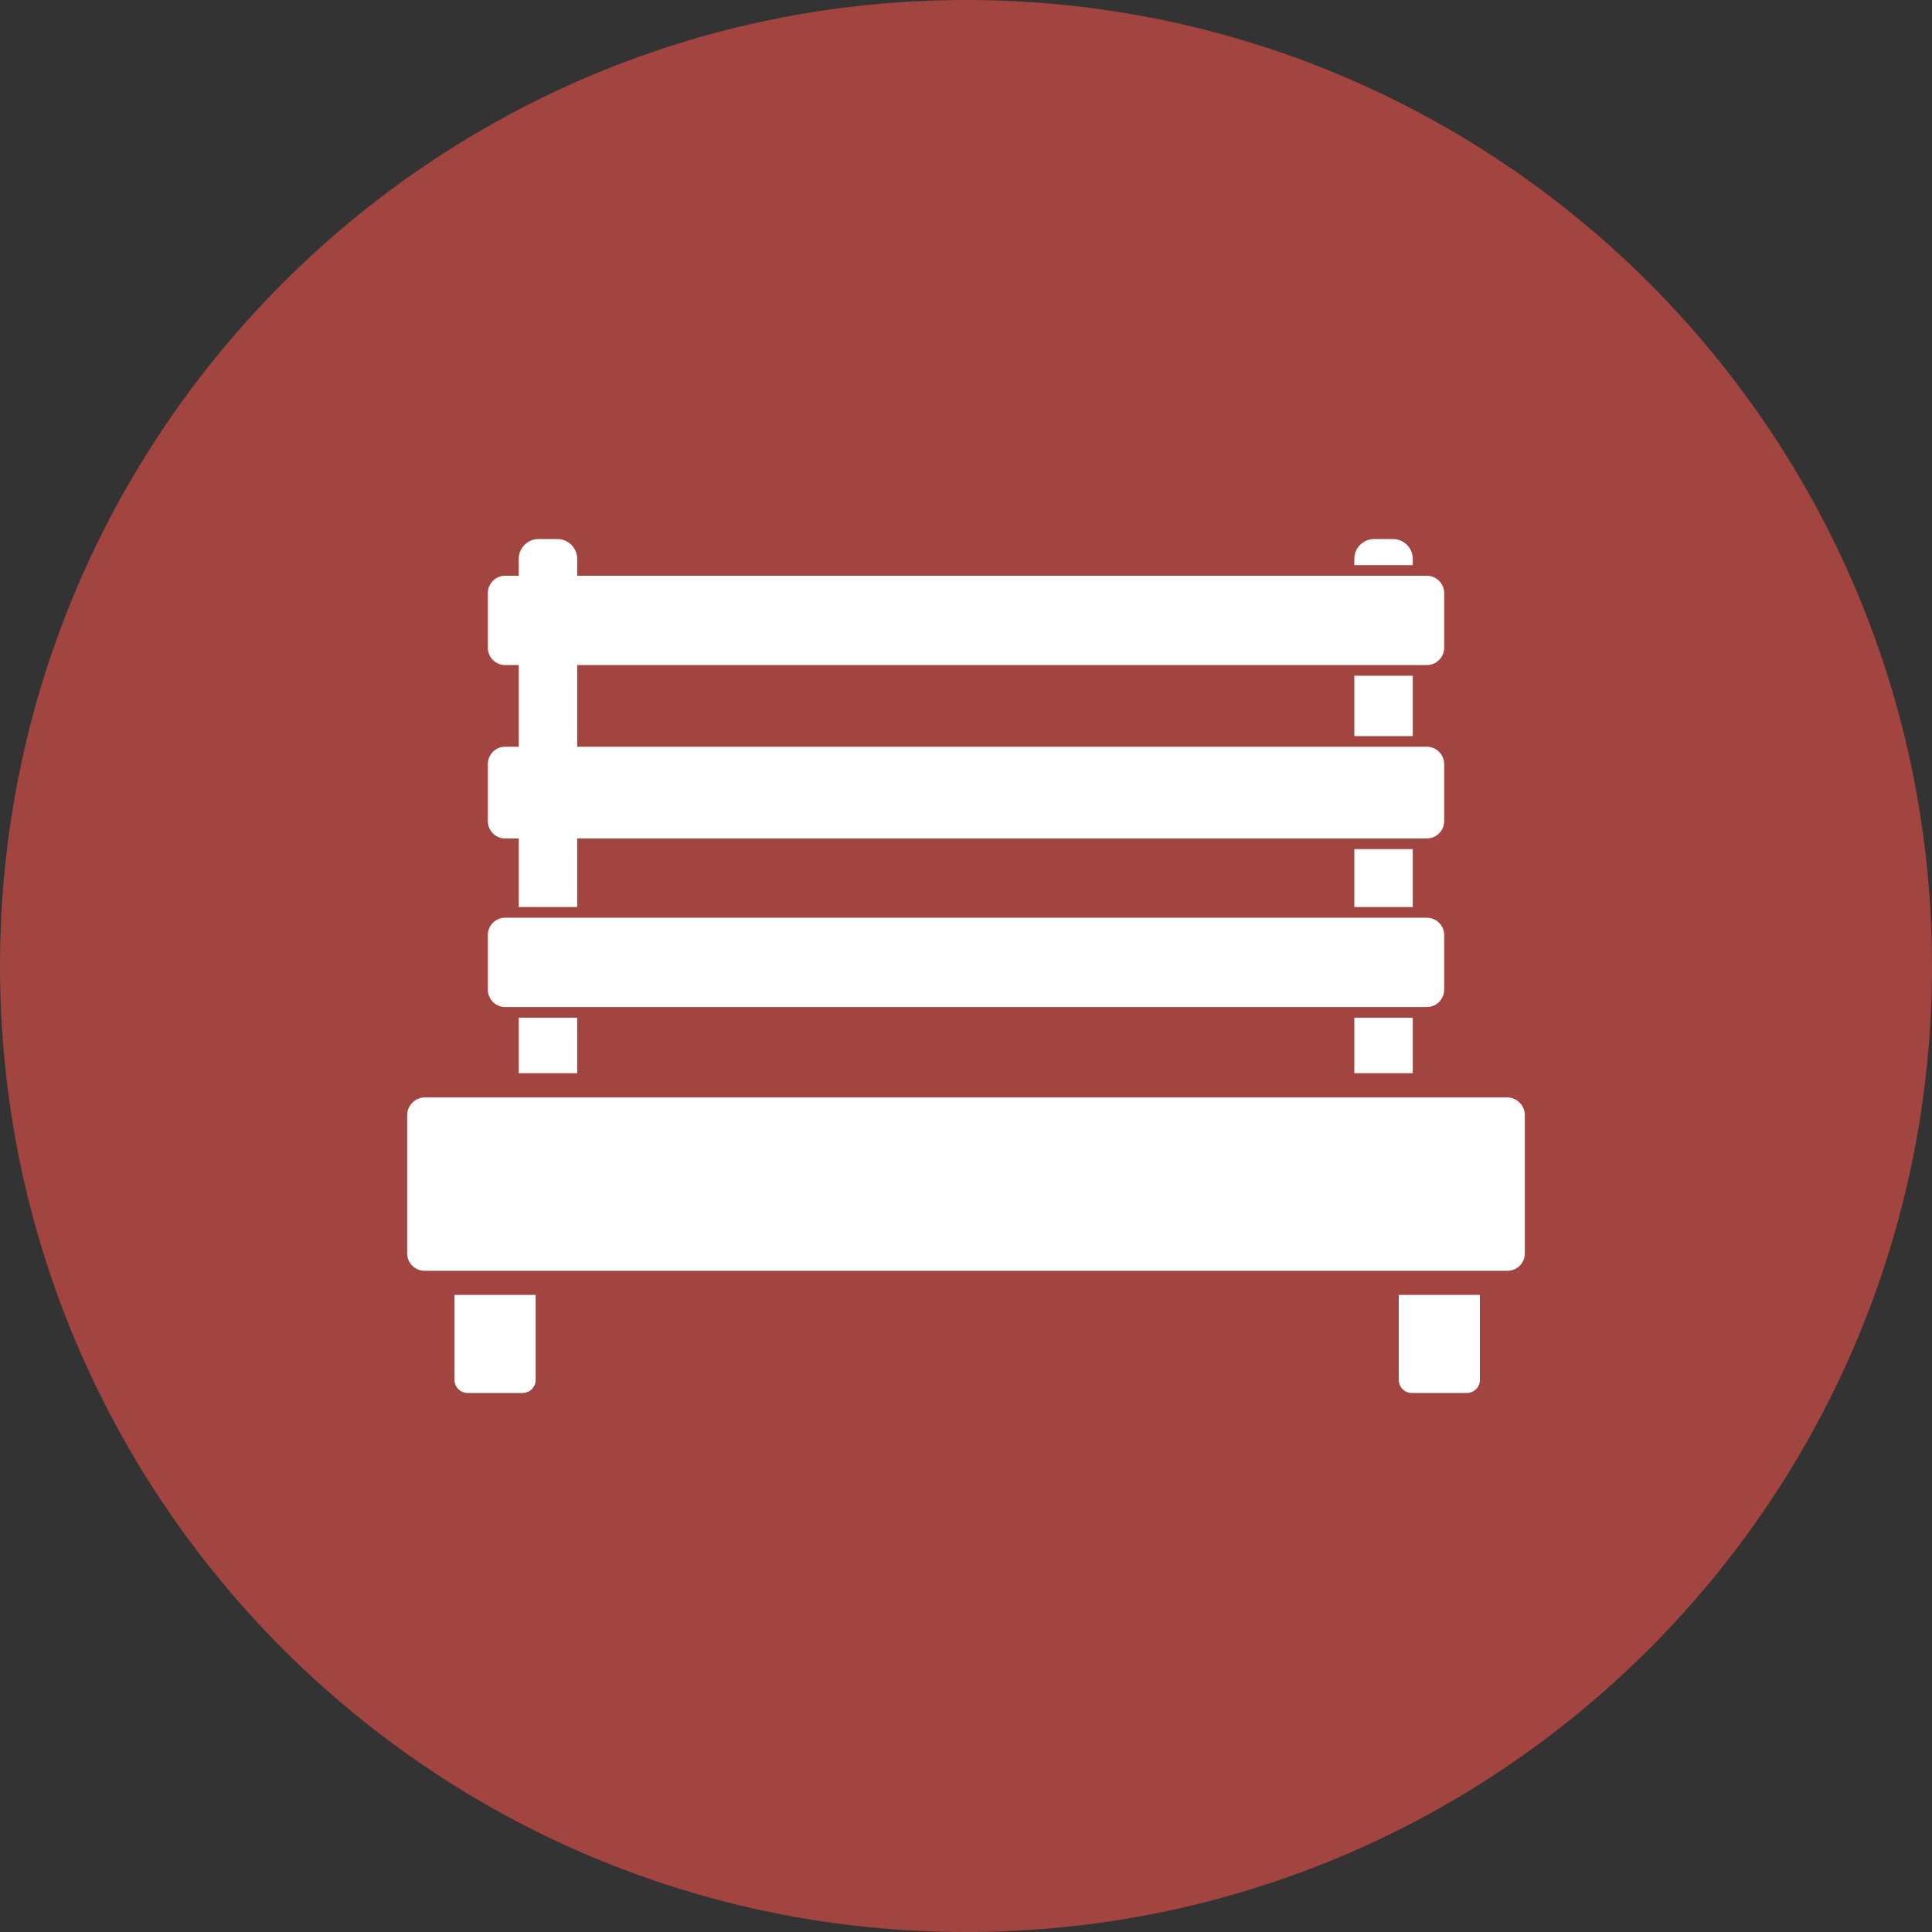
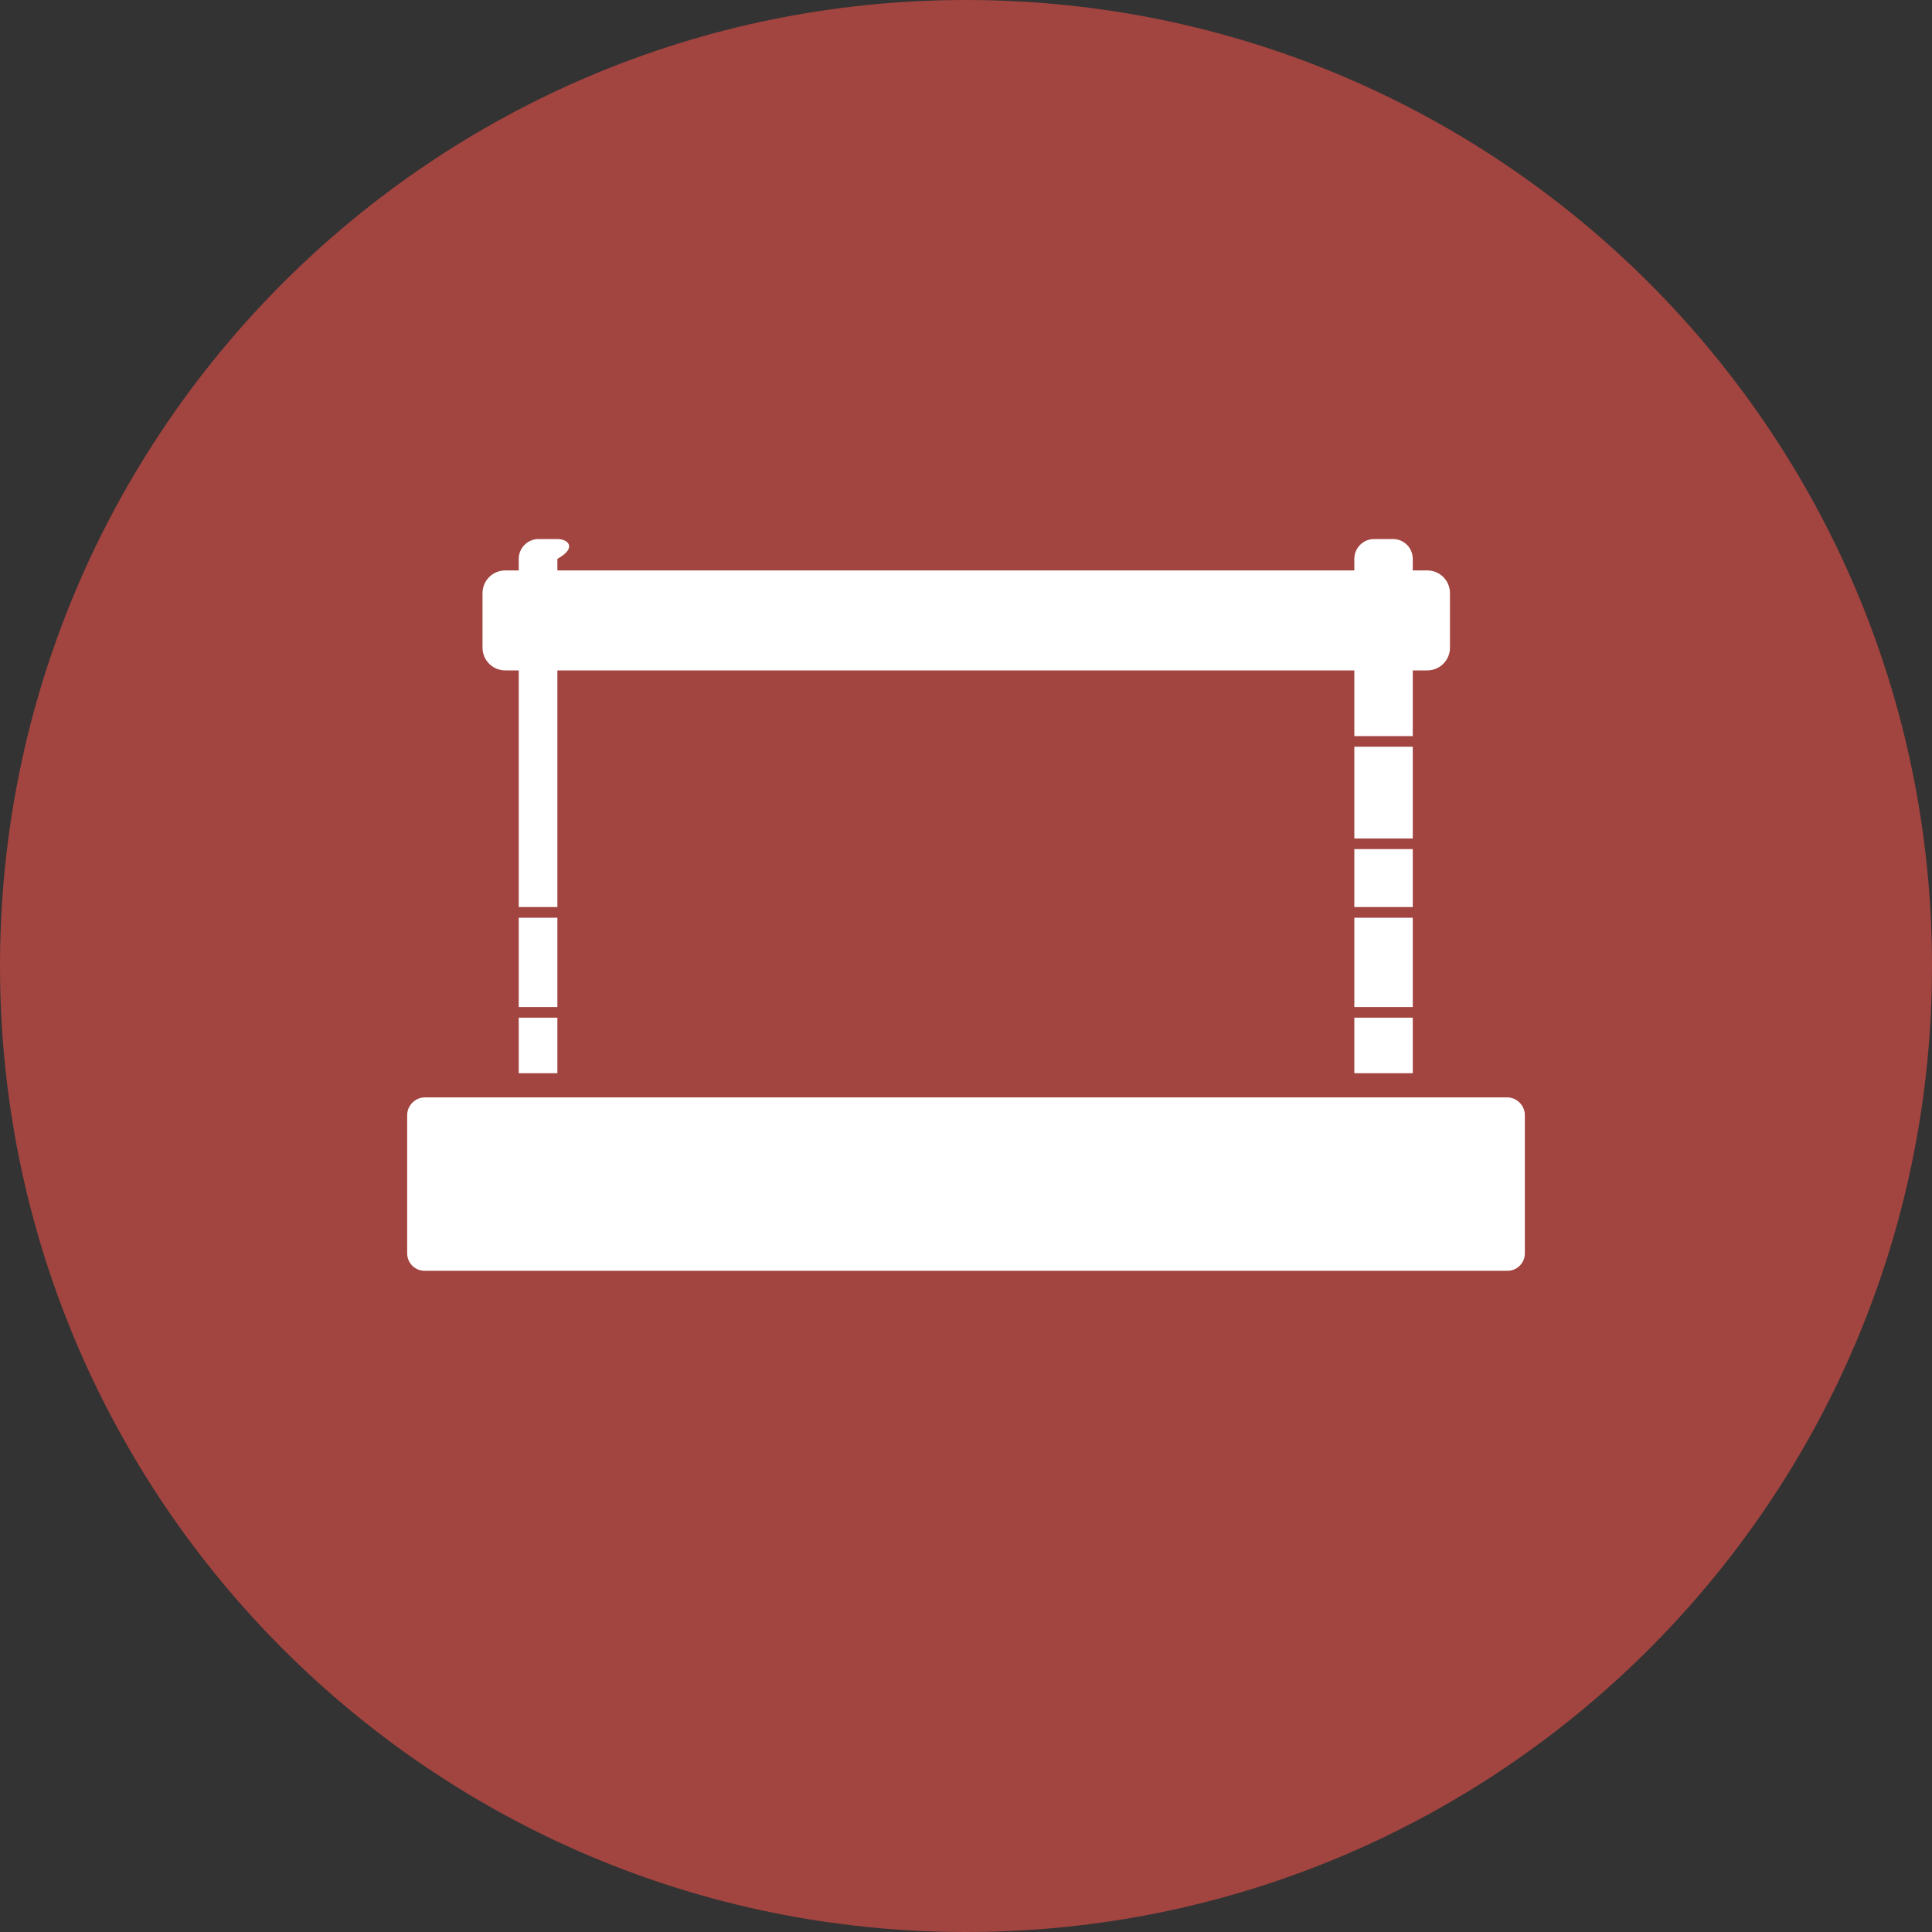
<svg xmlns="http://www.w3.org/2000/svg" width="40" height="40" viewBox="0 0 40 40" fill="none">
  <rect x="0" y="0" width="40" height="40" fill="#333333" stroke="none" />
  <path d="M20 40C31.046 40 40 31.046 40 20C40 8.954 31.046 0 20 0C8.954 0 0 8.954 0 20C0 31.046 8.954 40 20 40Z" fill="#A24440" />
  <path d="M28.84 11.16H28.45C28.224 11.16 28.04 11.344 28.04 11.57V23.7C28.04 23.926 28.224 24.11 28.45 24.11H28.84C29.067 24.11 29.25 23.926 29.25 23.7V11.57C29.25 11.344 29.067 11.16 28.84 11.16Z" fill="white" />
-   <path d="M29.55 15.35H10.46C10.201 15.35 9.99 15.56 9.99 15.82V16.95C9.99 17.21 10.201 17.42 10.46 17.42H29.55C29.81 17.42 30.02 17.21 30.02 16.95V15.82C30.02 15.56 29.81 15.35 29.55 15.35Z" fill="white" />
  <path d="M29.54 15.46C29.635 15.46 29.727 15.498 29.794 15.565C29.862 15.633 29.9 15.725 29.9 15.82V17C29.9 17.096 29.862 17.187 29.794 17.255C29.727 17.322 29.635 17.36 29.54 17.36H10.46C10.364 17.36 10.273 17.322 10.205 17.255C10.138 17.187 10.1 17.096 10.1 17V15.82C10.1 15.725 10.138 15.633 10.205 15.565C10.273 15.498 10.364 15.46 10.46 15.46H29.54ZM29.54 15.24H10.46C10.384 15.24 10.308 15.255 10.238 15.284C10.168 15.313 10.104 15.356 10.05 15.41C9.996 15.464 9.953 15.528 9.924 15.598C9.895 15.668 9.88 15.744 9.88 15.82V17C9.88 17.154 9.941 17.301 10.05 17.41C10.159 17.519 10.306 17.58 10.46 17.58H29.54C29.694 17.58 29.841 17.519 29.95 17.41C30.059 17.301 30.12 17.154 30.12 17V15.82C30.12 15.666 30.059 15.519 29.95 15.41C29.841 15.301 29.694 15.24 29.54 15.24Z" fill="#A24440" />
  <path d="M29.55 11.81H10.46C10.201 11.81 9.99 12.02 9.99 12.28V13.41C9.99 13.67 10.201 13.88 10.46 13.88H29.55C29.81 13.88 30.02 13.67 30.02 13.41V12.28C30.02 12.02 29.81 11.81 29.55 11.81Z" fill="white" />
-   <path d="M29.54 11.92C29.635 11.92 29.727 11.958 29.794 12.025C29.862 12.093 29.9 12.184 29.9 12.28V13.41C29.9 13.505 29.862 13.597 29.794 13.665C29.727 13.732 29.635 13.77 29.54 13.77H10.46C10.364 13.77 10.273 13.732 10.205 13.665C10.138 13.597 10.1 13.505 10.1 13.41V12.28C10.1 12.184 10.138 12.093 10.205 12.025C10.273 11.958 10.364 11.92 10.46 11.92H29.54ZM29.54 11.7H10.46C10.384 11.7 10.308 11.715 10.238 11.744C10.168 11.773 10.104 11.816 10.05 11.87C9.996 11.924 9.953 11.988 9.924 12.058C9.895 12.128 9.88 12.204 9.88 12.28V13.41C9.88 13.486 9.895 13.562 9.924 13.632C9.953 13.702 9.996 13.766 10.05 13.82C10.104 13.874 10.168 13.917 10.238 13.946C10.308 13.975 10.384 13.99 10.46 13.99H29.54C29.694 13.99 29.841 13.929 29.95 13.82C30.059 13.711 30.12 13.564 30.12 13.41V12.28C30.12 12.126 30.059 11.979 29.95 11.87C29.841 11.761 29.694 11.7 29.54 11.7Z" fill="#A24440" />
-   <path d="M10.82 24.3H9.68C9.531 24.3 9.41 24.421 9.41 24.57V28.57C9.41 28.719 9.531 28.84 9.68 28.84H10.82C10.969 28.84 11.09 28.719 11.09 28.57V24.57C11.09 24.421 10.969 24.3 10.82 24.3Z" fill="white" />
-   <path d="M11.54 11.16H11.15C10.924 11.16 10.74 11.344 10.74 11.57V23.7C10.74 23.926 10.924 24.11 11.15 24.11H11.54C11.767 24.11 11.95 23.926 11.95 23.7V11.57C11.95 11.344 11.767 11.16 11.54 11.16Z" fill="white" />
-   <path d="M30.37 24.3H29.23C29.081 24.3 28.96 24.421 28.96 24.57V28.57C28.96 28.719 29.081 28.84 29.23 28.84H30.37C30.519 28.84 30.64 28.719 30.64 28.57V24.57C30.64 24.421 30.519 24.3 30.37 24.3Z" fill="white" />
-   <path d="M29.55 18.89H10.46C10.201 18.89 9.99 19.1 9.99 19.36V20.49C9.99 20.75 10.201 20.96 10.46 20.96H29.55C29.81 20.96 30.02 20.75 30.02 20.49V19.36C30.02 19.1 29.81 18.89 29.55 18.89Z" fill="white" />
+   <path d="M11.54 11.16H11.15C10.924 11.16 10.74 11.344 10.74 11.57V23.7C10.74 23.926 10.924 24.11 11.15 24.11H11.54V11.57C11.95 11.344 11.767 11.16 11.54 11.16Z" fill="white" />
  <path d="M29.54 19C29.635 19 29.727 19.038 29.794 19.105C29.862 19.173 29.9 19.265 29.9 19.36V20.49C29.9 20.585 29.862 20.677 29.794 20.745C29.727 20.812 29.635 20.85 29.54 20.85H10.46C10.364 20.85 10.273 20.812 10.205 20.745C10.138 20.677 10.1 20.585 10.1 20.49V19.36C10.1 19.265 10.138 19.173 10.205 19.105C10.273 19.038 10.364 19 10.46 19H29.54ZM29.54 18.78H10.46C10.384 18.78 10.308 18.795 10.238 18.824C10.168 18.853 10.104 18.896 10.05 18.95C9.996 19.004 9.953 19.068 9.924 19.138C9.895 19.208 9.88 19.284 9.88 19.36V20.49C9.88 20.566 9.895 20.642 9.924 20.712C9.953 20.782 9.996 20.846 10.05 20.9C10.104 20.954 10.168 20.997 10.238 21.026C10.308 21.055 10.384 21.07 10.46 21.07H29.54C29.694 21.07 29.841 21.009 29.95 20.9C30.059 20.791 30.12 20.644 30.12 20.49V19.36C30.12 19.206 30.059 19.059 29.95 18.95C29.841 18.841 29.694 18.78 29.54 18.78Z" fill="#A24440" />
  <path d="M31.2 22.47H8.81C8.462 22.47 8.18 22.752 8.18 23.1V25.93C8.18 26.278 8.462 26.56 8.81 26.56H31.2C31.548 26.56 31.83 26.278 31.83 25.93V23.1C31.83 22.752 31.548 22.47 31.2 22.47Z" fill="white" />
  <path d="M31.2 22.72C31.25 22.72 31.299 22.73 31.344 22.749C31.39 22.768 31.431 22.797 31.465 22.832C31.5 22.867 31.527 22.909 31.545 22.955C31.563 23.001 31.572 23.051 31.57 23.1V25.94C31.572 25.989 31.563 26.038 31.545 26.083C31.527 26.129 31.5 26.17 31.465 26.205C31.43 26.239 31.389 26.267 31.343 26.285C31.298 26.303 31.249 26.311 31.2 26.31H8.8C8.751 26.311 8.703 26.303 8.657 26.285C8.612 26.267 8.57 26.239 8.536 26.205C8.501 26.17 8.474 26.129 8.456 26.083C8.437 26.038 8.429 25.989 8.43 25.94V23.1C8.429 23.051 8.437 23.001 8.455 22.955C8.473 22.909 8.501 22.867 8.535 22.832C8.569 22.797 8.611 22.768 8.656 22.749C8.702 22.73 8.751 22.72 8.8 22.72H31.2ZM31.2 22.22H8.8C8.685 22.22 8.571 22.243 8.465 22.287C8.359 22.331 8.262 22.396 8.181 22.478C8.101 22.56 8.037 22.657 7.994 22.764C7.95 22.871 7.929 22.985 7.93 23.1V25.94C7.93 26.171 8.022 26.392 8.185 26.555C8.348 26.718 8.569 26.81 8.8 26.81H31.2C31.431 26.81 31.652 26.718 31.815 26.555C31.979 26.392 32.07 26.171 32.07 25.94V23.1C32.072 22.985 32.05 22.871 32.007 22.764C31.964 22.657 31.9 22.56 31.819 22.478C31.738 22.396 31.642 22.331 31.535 22.287C31.429 22.243 31.315 22.22 31.2 22.22Z" fill="#A24440" />
</svg>